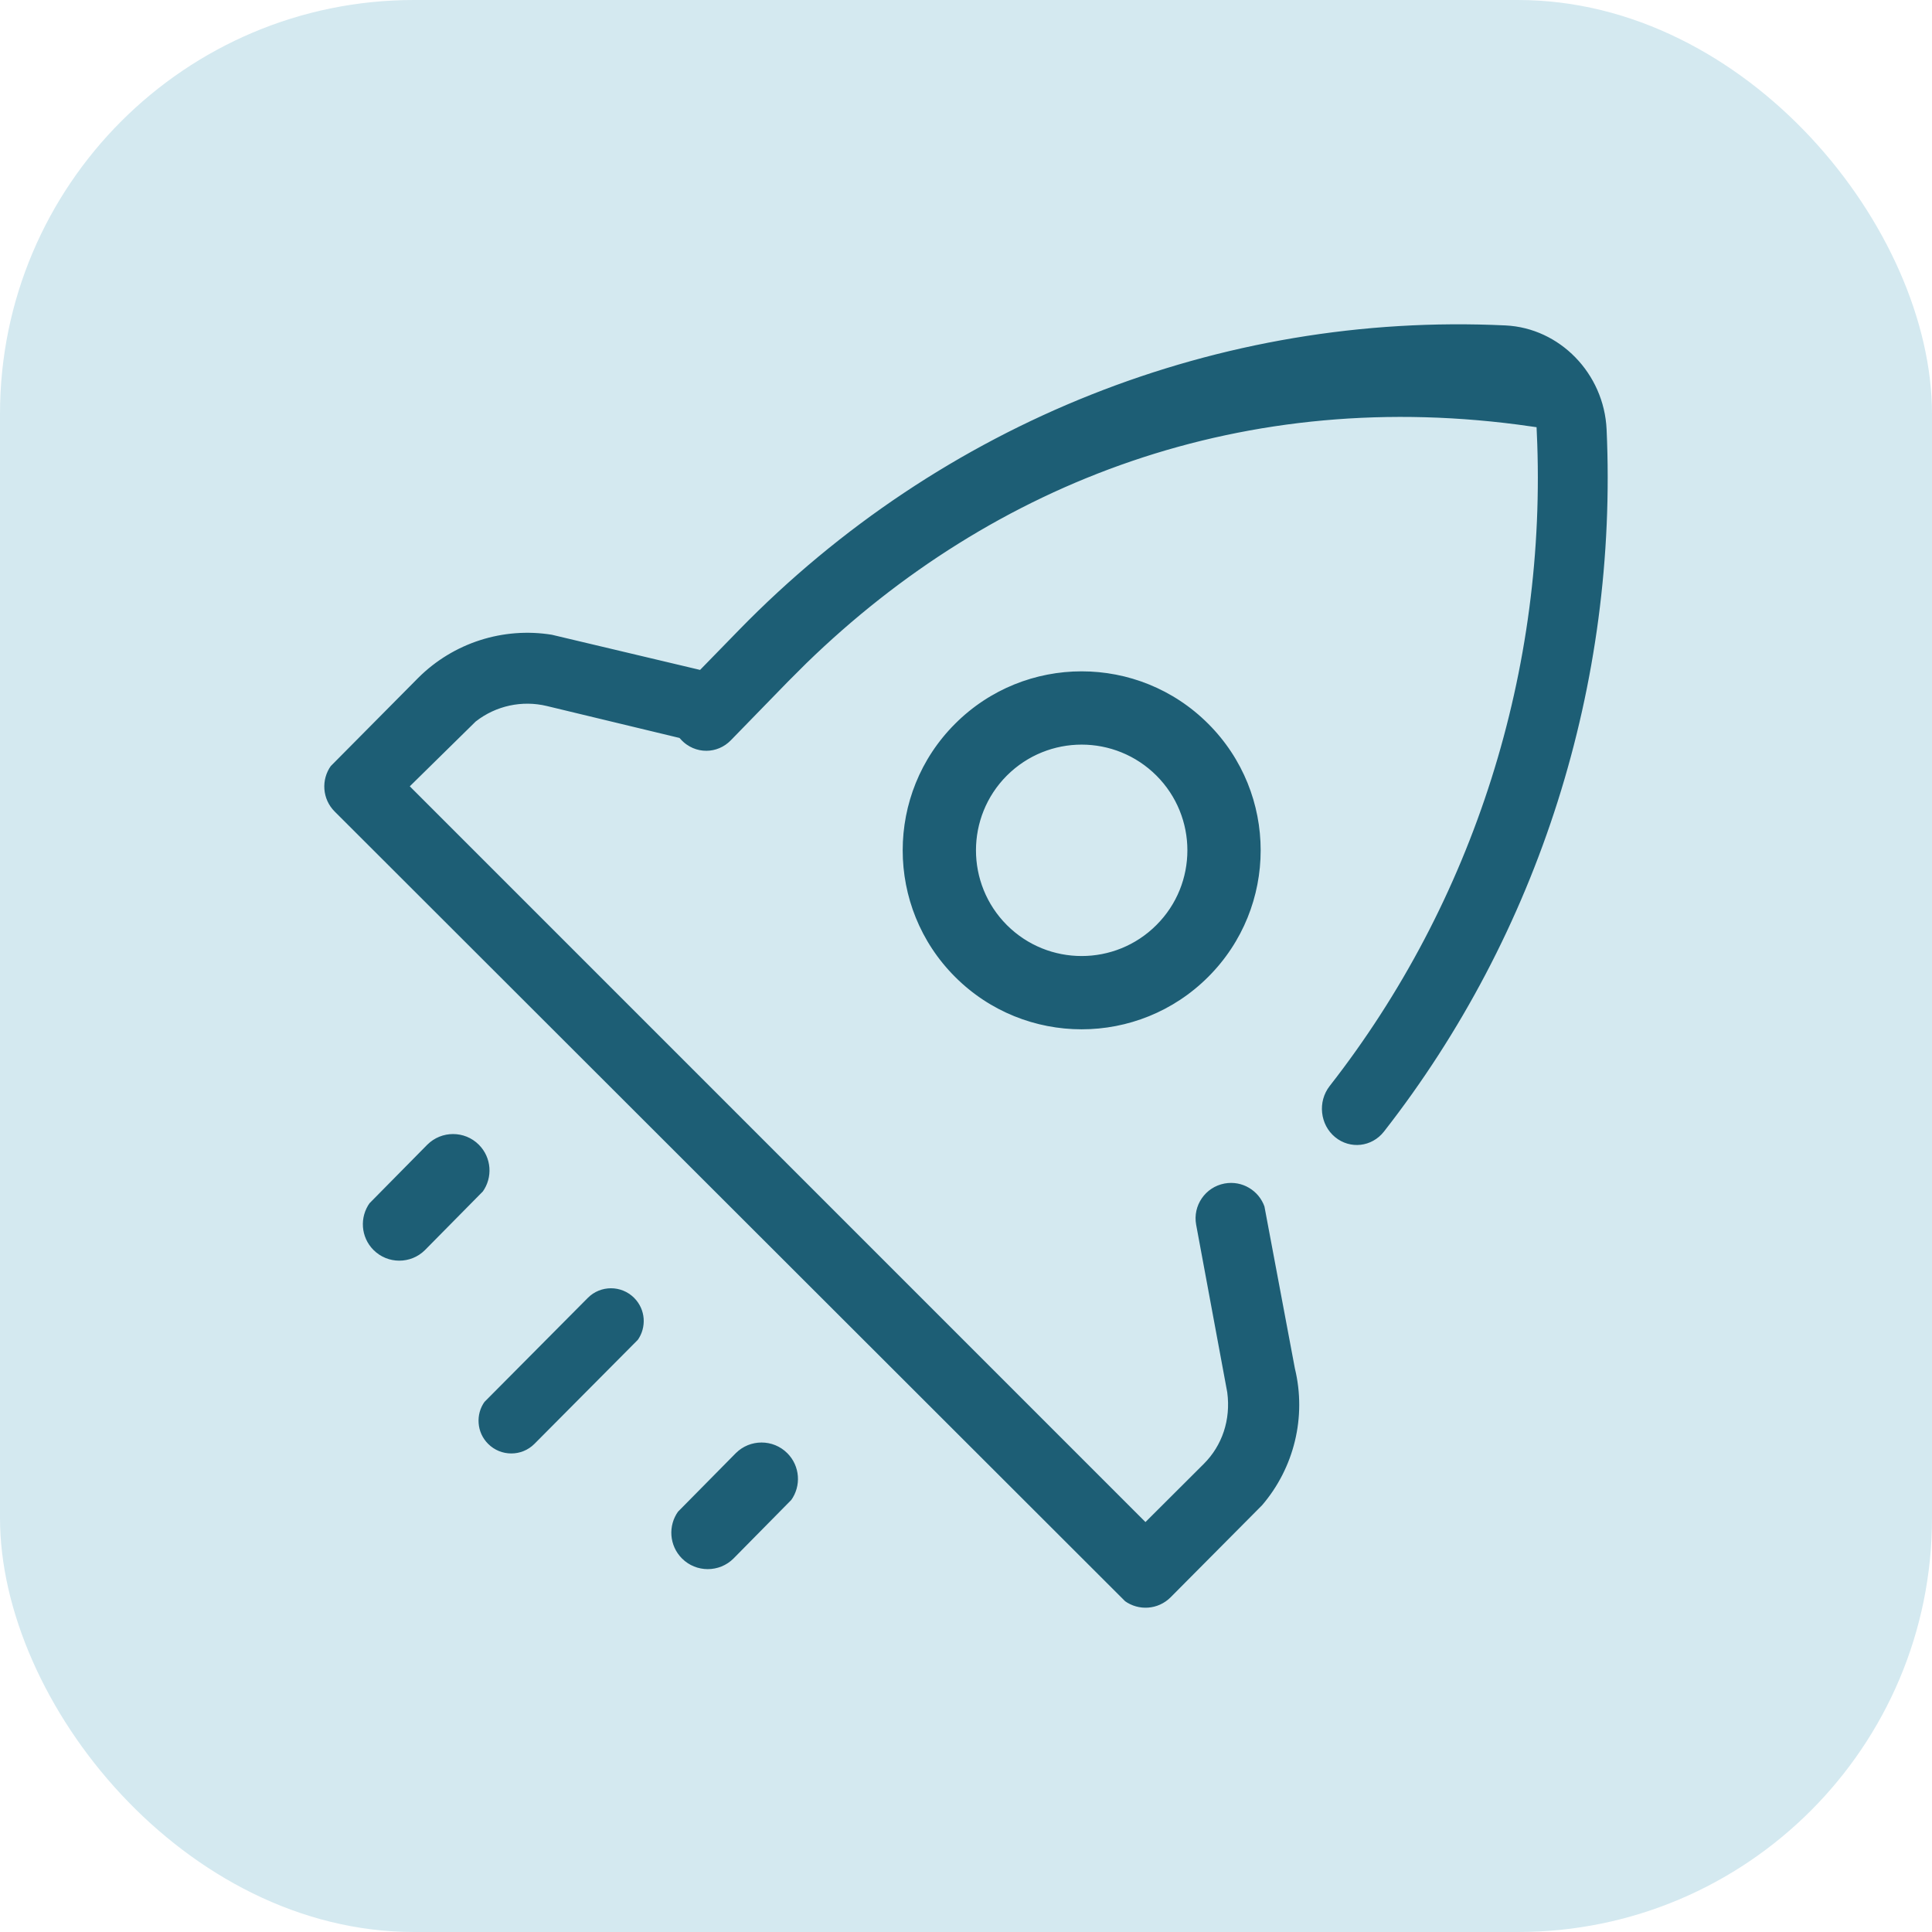
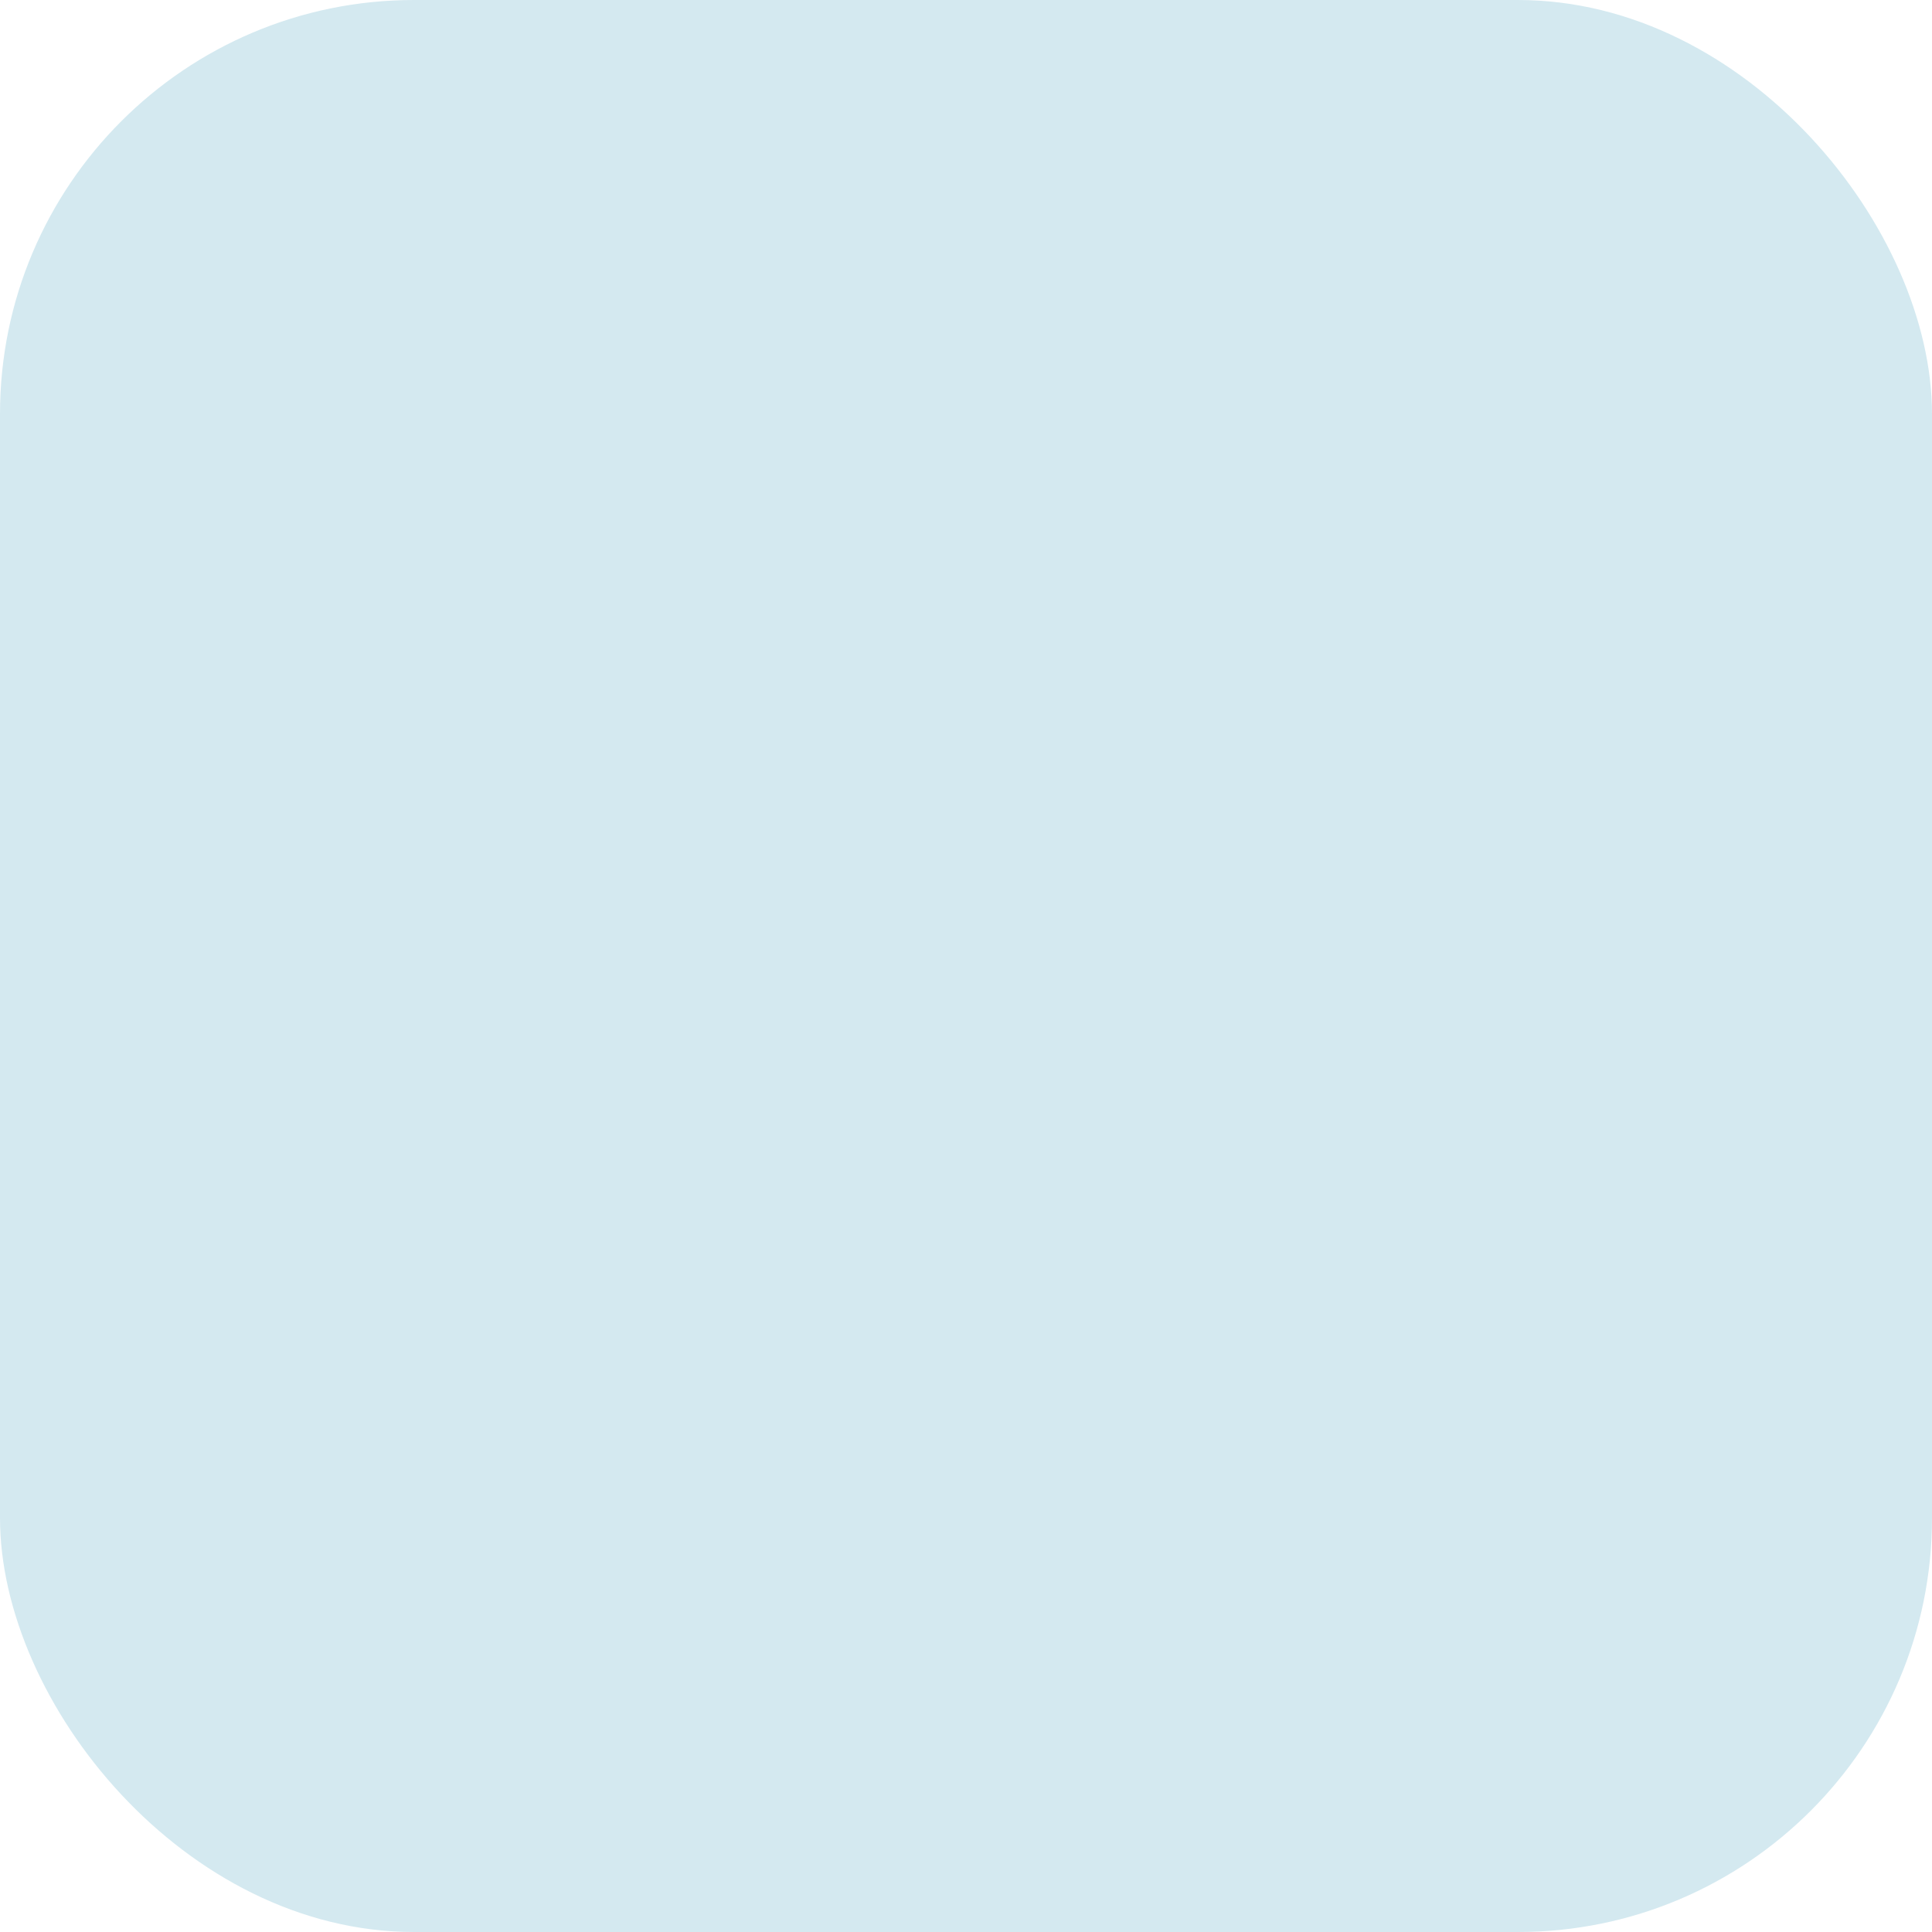
<svg xmlns="http://www.w3.org/2000/svg" width="56px" height="56px" viewBox="0 0 56 56" version="1.1">
  <title>流程的支付体验</title>
  <desc>Created with Sketch.</desc>
  <g id="支付页面" stroke="none" stroke-width="1" fill="none" fill-rule="evenodd">
    <g id="电脑网页支付" transform="translate(-544, -999)">
      <g id="3F" transform="translate(176, 878)">
        <g id="4" transform="translate(368, 121)">
          <g id="流程的支付体验">
            <rect id="矩形-1" fill="#D4E9F0" x="0" y="0" width="56" height="56" rx="12" />
-             <path d="M43.648,9.233 C35.312,8.835 27.186,12.058 21.273,18.125 L20.228,19.197 L16.033,18.202 C14.557,17.962 13.045,18.443 11.977,19.511 L9.432,22.078 C9.259,22.317 9.182,22.606 9.203,22.888 C9.224,23.171 9.343,23.449 9.56,23.665 L32.485,46.568 C32.725,46.741 33.013,46.818 33.295,46.797 C33.578,46.776 33.855,46.657 34.071,46.441 L36.73,43.765 C37.705,42.63 38.083,41.088 37.728,39.621 L36.844,34.917 C36.747,34.634 36.552,34.403 36.306,34.258 C36.06,34.112 35.762,34.052 35.458,34.108 C35.125,34.17 34.848,34.361 34.67,34.62 C34.492,34.879 34.413,35.206 34.475,35.539 L35.375,40.389 C35.471,41.121 35.239,41.802 34.753,42.288 L33.202,43.835 L12.162,22.793 L13.919,21.065 C14.449,20.653 15.143,20.499 15.805,20.659 L19.589,21.57 C19.831,21.833 20.155,21.964 20.479,21.962 C20.786,21.96 21.093,21.838 21.327,21.597 L22.984,19.895 L23.514,19.366 C28.899,14.133 36.133,11.371 44.346,12.557 C44.654,19.363 42.531,26.05 38.384,31.355 C38.174,31.625 38.089,31.957 38.124,32.276 C38.158,32.594 38.309,32.899 38.572,33.115 C38.832,33.329 39.153,33.415 39.46,33.381 C39.768,33.346 40.063,33.19 40.272,32.923 C44.791,27.141 47.103,19.856 46.768,12.44 C46.729,11.577 46.367,10.795 45.806,10.219 C45.246,9.644 44.486,9.273 43.648,9.233 Z M22.962,41.98 C22.716,41.734 22.395,41.612 22.074,41.612 C21.752,41.612 21.431,41.734 21.185,41.98 L19.497,43.69 C19.319,43.936 19.241,44.231 19.262,44.52 C19.284,44.81 19.405,45.093 19.627,45.315 C19.872,45.56 20.193,45.682 20.515,45.682 C20.836,45.682 21.158,45.56 21.403,45.315 L23.091,43.604 C23.269,43.358 23.347,43.063 23.326,42.774 C23.304,42.484 23.183,42.201 22.962,41.98 Z M18.522,37.478 C18.298,37.254 18.004,37.141 17.71,37.141 C17.416,37.141 17.121,37.253 16.897,37.478 L13.888,40.507 C13.725,40.731 13.654,41.001 13.674,41.265 C13.693,41.53 13.804,41.79 14.007,41.992 C14.231,42.217 14.525,42.329 14.82,42.329 C15.114,42.33 15.408,42.217 15.632,41.993 L18.642,38.964 C18.804,38.74 18.875,38.47 18.856,38.205 C18.836,37.94 18.725,37.681 18.522,37.478 Z M14.02,33.038 C13.775,32.793 13.454,32.671 13.132,32.671 C12.811,32.671 12.49,32.793 12.244,33.038 L10.556,34.749 C10.378,34.995 10.3,35.29 10.321,35.579 C10.343,35.869 10.464,36.152 10.685,36.373 C10.931,36.619 11.252,36.741 11.574,36.741 C11.895,36.741 12.216,36.619 12.462,36.373 L14.15,34.663 C14.328,34.417 14.406,34.122 14.385,33.833 C14.363,33.543 14.242,33.26 14.02,33.038 Z M31.352,19.259 C32.731,19.259 34.11,19.785 35.162,20.837 C36.215,21.889 36.741,23.268 36.741,24.647 C36.741,26.026 36.215,27.405 35.162,28.457 C34.11,29.509 32.731,30.035 31.352,30.035 C29.973,30.035 28.594,29.509 27.542,28.457 C26.49,27.405 25.965,26.026 25.965,24.647 C25.965,23.268 26.49,21.889 27.542,20.838 C28.594,19.785 29.973,19.259 31.352,19.259 Z M31.352,21.783 C30.619,21.783 29.886,22.063 29.326,22.622 C28.768,23.181 28.489,23.914 28.489,24.647 C28.489,25.38 28.768,26.113 29.326,26.672 C29.886,27.232 30.619,27.511 31.352,27.511 C32.085,27.511 32.819,27.231 33.378,26.671 C33.938,26.113 34.217,25.38 34.217,24.647 C34.217,23.914 33.937,23.181 33.378,22.622 C32.818,22.063 32.085,21.783 31.352,21.783 Z" id="形状结合" stroke="#D4E9F0" stroke-width="0.4" fill="#1D5E75" />
          </g>
        </g>
      </g>
    </g>
  </g>
</svg>